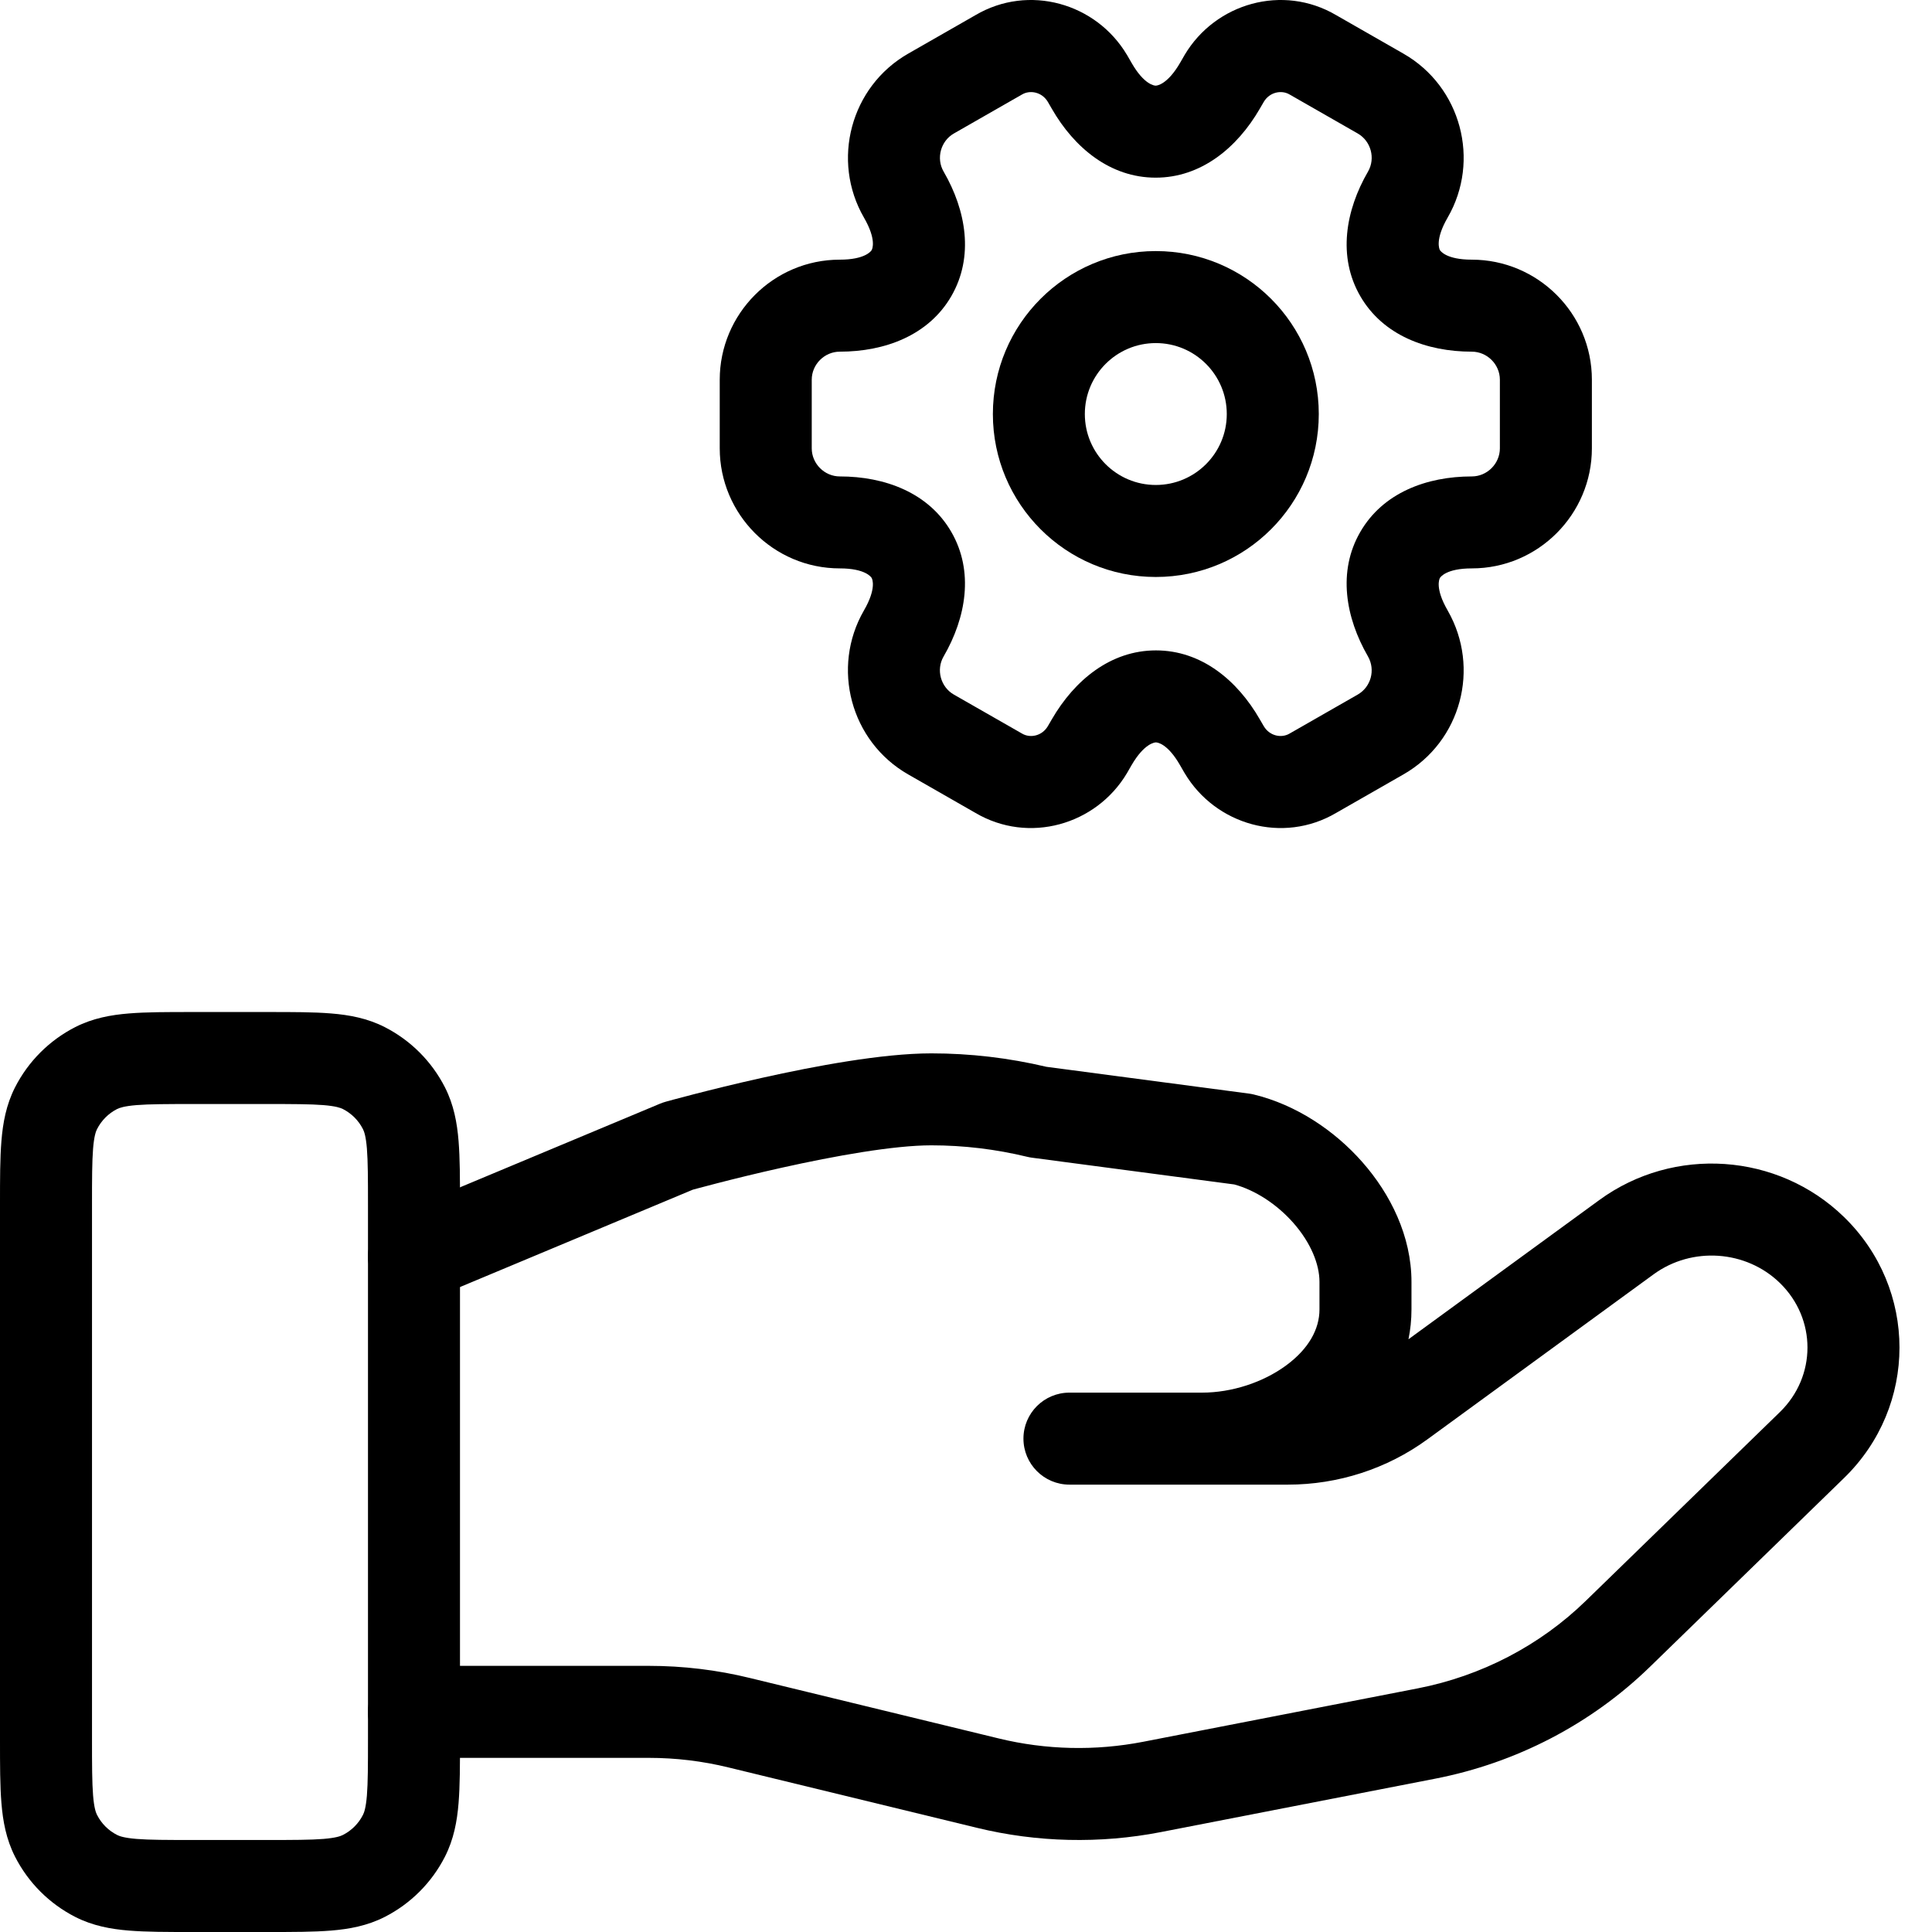
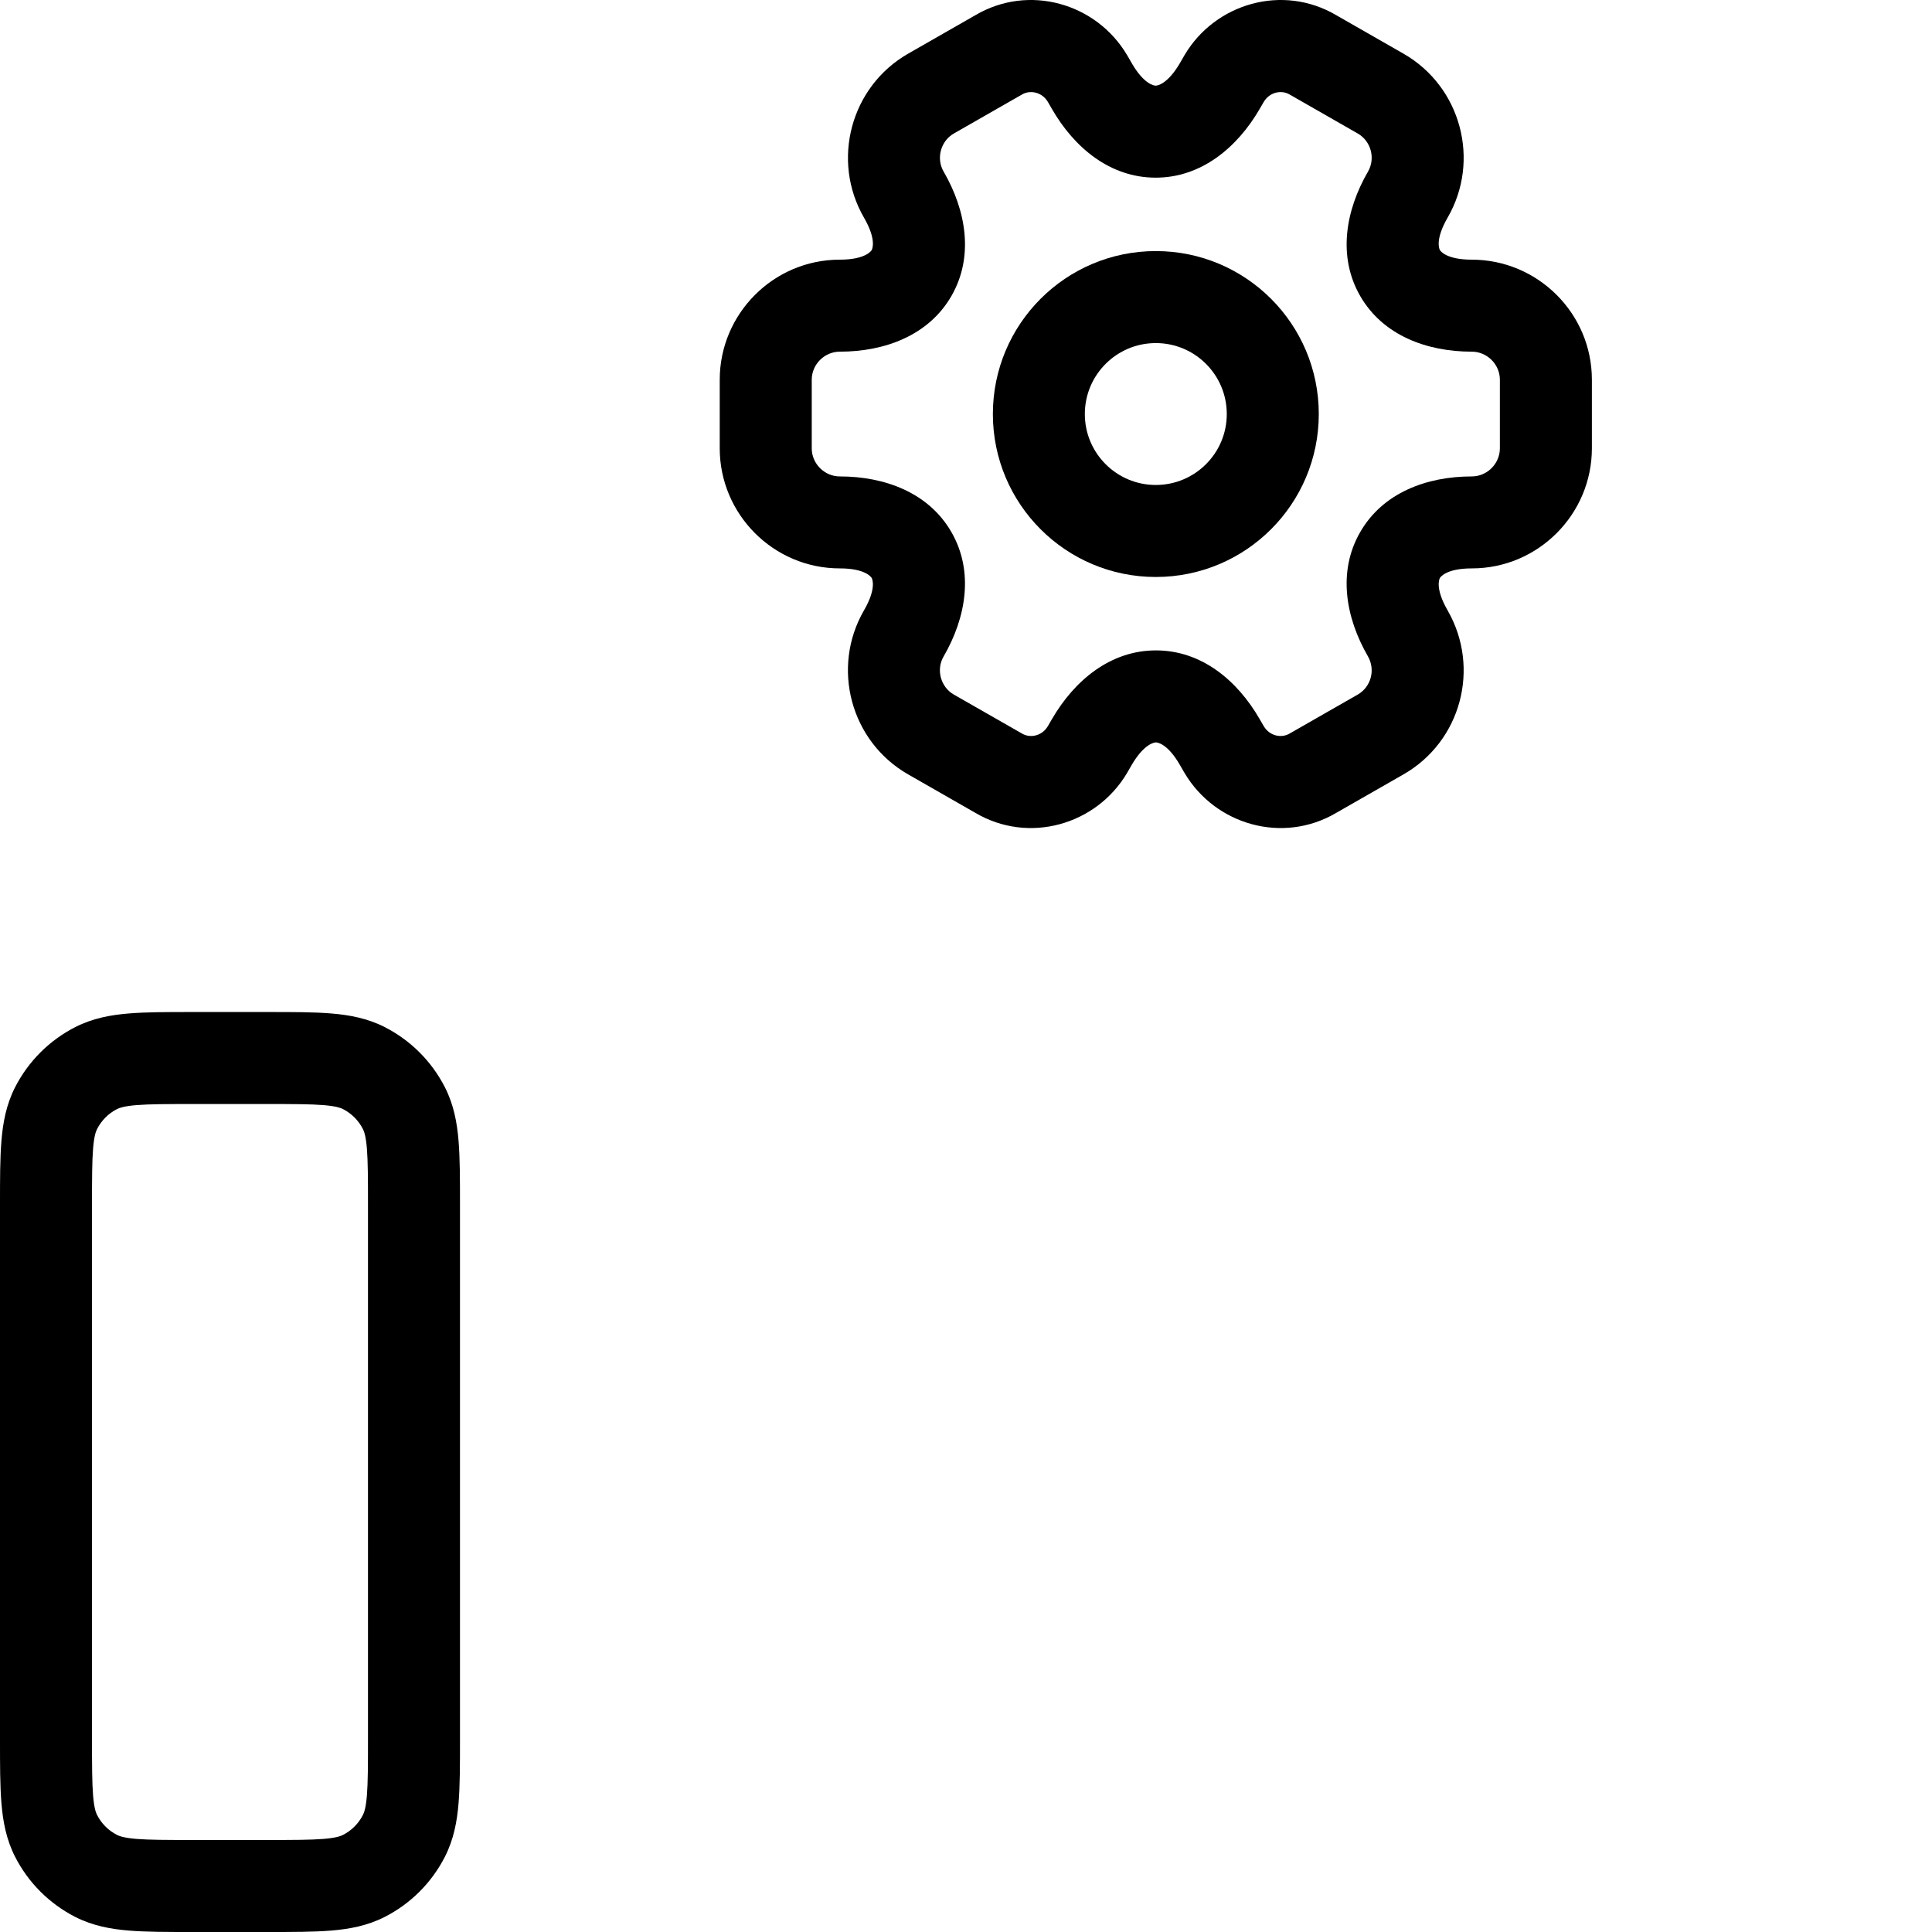
<svg xmlns="http://www.w3.org/2000/svg" width="45" height="45" viewBox="0 0 45 45" fill="none">
-   <path fill-rule="evenodd" clip-rule="evenodd" d="M17.749 25.105C18.97 24.833 20.551 24.535 21.693 24.535C22.597 24.535 23.495 24.64 24.373 24.848L29.091 25.472C29.129 25.477 29.166 25.484 29.203 25.493C30.182 25.73 31.08 26.326 31.733 27.069C32.384 27.808 32.876 28.791 32.876 29.857V30.5C32.876 30.741 32.851 30.973 32.806 31.194L37.253 27.95C38.987 26.685 41.411 26.849 42.95 28.346C44.673 30.022 44.674 32.752 42.95 34.427L38.429 38.825C37.06 40.156 35.318 41.061 33.428 41.429L27.038 42.673C25.62 42.948 24.157 42.915 22.753 42.573L16.971 41.168C16.364 41.019 15.741 40.944 15.113 40.944H9.643C9.051 40.944 8.571 40.465 8.571 39.873C8.571 39.281 9.051 38.801 9.643 38.801H15.113C15.91 38.801 16.705 38.896 17.48 39.087L23.259 40.491C24.362 40.76 25.513 40.786 26.629 40.569L33.019 39.326C34.505 39.037 35.869 38.325 36.934 37.289L41.456 32.891C42.313 32.058 42.315 30.718 41.456 29.882C40.67 29.118 39.412 29.028 38.516 29.681L33.247 33.525C32.306 34.212 31.166 34.58 29.998 34.58H24.91C24.318 34.58 23.838 34.1 23.838 33.508C23.838 32.916 24.318 32.437 24.91 32.437H28C28.69 32.437 29.418 32.199 29.953 31.806C30.485 31.416 30.733 30.955 30.733 30.5V29.857C30.733 29.448 30.533 28.948 30.125 28.484C29.733 28.039 29.225 27.717 28.748 27.588L24.037 26.965C23.999 26.96 23.962 26.953 23.925 26.944C23.194 26.767 22.446 26.677 21.693 26.677C20.814 26.677 19.442 26.924 18.215 27.197C17.617 27.33 17.08 27.463 16.693 27.563C16.499 27.613 16.344 27.654 16.237 27.683L16.137 27.71L10.056 30.253C9.51 30.482 8.882 30.224 8.654 29.678C8.426 29.132 8.683 28.505 9.229 28.276L15.373 25.707C15.414 25.69 15.455 25.676 15.497 25.664L15.511 25.66L15.546 25.65L15.678 25.614C15.791 25.584 15.955 25.54 16.157 25.488C16.562 25.384 17.122 25.244 17.749 25.105Z" fill="black" />
  <path fill-rule="evenodd" clip-rule="evenodd" d="M4.459 23.572L6.255 23.572C6.82 23.572 7.307 23.572 7.709 23.605C8.132 23.639 8.554 23.716 8.959 23.922C9.564 24.23 10.056 24.722 10.364 25.327C10.57 25.732 10.647 26.154 10.681 26.577C10.714 26.979 10.714 27.466 10.714 28.03V40.541C10.714 41.106 10.714 41.593 10.681 41.995C10.647 42.418 10.57 42.84 10.364 43.245C10.056 43.85 9.564 44.342 8.959 44.65C8.554 44.856 8.132 44.933 7.709 44.967C7.307 45 6.82 45 6.255 45H4.459C3.894 45 3.407 45 3.005 44.967C2.582 44.933 2.16 44.856 1.755 44.65C1.15 44.342 0.658 43.85 0.35 43.245C0.144 42.84 0.067 42.418 0.033 41.995C-3.484e-05 41.593 -1.82367e-05 41.106 9.21522e-07 40.541L1.04924e-06 28.03C-1.81089e-05 27.466 -3.47122e-05 26.979 0.033 26.577C0.067 26.154 0.144 25.732 0.35 25.327C0.658 24.722 1.15 24.23 1.755 23.922C2.16 23.716 2.582 23.639 3.005 23.605C3.407 23.572 3.894 23.572 4.459 23.572ZM3.18 25.74C2.889 25.764 2.781 25.805 2.728 25.831C2.526 25.934 2.362 26.098 2.26 26.3C2.233 26.353 2.192 26.461 2.168 26.752C2.144 27.055 2.143 27.454 2.143 28.072V40.5C2.143 41.118 2.144 41.517 2.168 41.82C2.192 42.111 2.233 42.219 2.26 42.272C2.362 42.474 2.526 42.638 2.728 42.74C2.781 42.767 2.889 42.808 3.18 42.832C3.483 42.856 3.882 42.857 4.5 42.857H6.214C6.832 42.857 7.231 42.856 7.534 42.832C7.825 42.808 7.933 42.767 7.986 42.74C8.188 42.638 8.352 42.474 8.454 42.272C8.481 42.219 8.522 42.111 8.546 41.82C8.57 41.517 8.571 41.118 8.571 40.5V28.072C8.571 27.454 8.57 27.055 8.546 26.752C8.522 26.461 8.481 26.353 8.454 26.3C8.352 26.098 8.188 25.934 7.986 25.831C7.933 25.805 7.825 25.764 7.534 25.74C7.231 25.716 6.832 25.715 6.214 25.715L4.5 25.715C3.882 25.715 3.483 25.716 3.18 25.74Z" fill="black" />
  <path fill-rule="evenodd" clip-rule="evenodd" d="M23.126 9.644C23.126 7.547 24.825 5.848 26.921 5.848C29.018 5.848 30.717 7.547 30.717 9.644C30.717 11.74 29.018 13.439 26.921 13.439C24.825 13.439 23.126 11.74 23.126 9.644ZM26.921 7.991C26.008 7.991 25.268 8.731 25.268 9.644C25.268 10.556 26.008 11.296 26.921 11.296C27.834 11.296 28.574 10.556 28.574 9.644C28.574 8.731 27.834 7.991 26.921 7.991Z" fill="black" />
  <path fill-rule="evenodd" clip-rule="evenodd" d="M24.404 2.369C24.267 2.143 23.992 2.09 23.805 2.201L23.789 2.21L22.218 3.109C21.91 3.285 21.801 3.689 21.978 3.995C22.506 4.905 22.688 5.979 22.16 6.895C21.632 7.811 20.611 8.191 19.561 8.191C19.203 8.191 18.907 8.488 18.907 8.844V10.443C18.907 10.799 19.203 11.097 19.561 11.097C20.611 11.097 21.632 11.476 22.16 12.393C22.688 13.309 22.505 14.383 21.977 15.293C21.8 15.599 21.909 16.002 22.217 16.178L23.805 17.086C23.992 17.198 24.267 17.145 24.404 16.918L24.5 16.753C25.027 15.843 25.868 15.149 26.924 15.149C27.982 15.149 28.82 15.844 29.343 16.755L29.344 16.757L29.438 16.918C29.575 17.145 29.85 17.198 30.037 17.086L30.053 17.077L31.624 16.178C31.93 16.003 32.043 15.607 31.863 15.29C31.337 14.38 31.154 13.307 31.682 12.393C32.21 11.476 33.231 11.097 34.281 11.097C34.639 11.097 34.935 10.799 34.935 10.443V8.844C34.935 8.486 34.637 8.191 34.281 8.191C33.231 8.191 32.21 7.811 31.682 6.895C31.154 5.979 31.337 4.904 31.865 3.994C32.041 3.688 31.933 3.286 31.624 3.109L30.037 2.201C29.85 2.09 29.575 2.143 29.438 2.369L29.342 2.534C28.815 3.444 27.974 4.138 26.918 4.138C25.86 4.138 25.022 3.444 24.499 2.533L24.404 2.369ZM22.718 0.354C23.963 -0.38 25.533 0.075 26.248 1.277L26.255 1.288L26.357 1.465C26.651 1.978 26.893 1.995 26.918 1.995C26.944 1.995 27.189 1.976 27.488 1.461M27.488 1.461L27.594 1.277C28.309 0.075 29.879 -0.38 31.124 0.354L32.688 1.249C34.032 2.017 34.487 3.739 33.719 5.067C33.42 5.583 33.526 5.803 33.538 5.825C33.551 5.846 33.687 6.048 34.281 6.048C35.813 6.048 37.078 7.296 37.078 8.844V10.443C37.078 11.975 35.83 13.239 34.281 13.239C33.687 13.239 33.551 13.441 33.538 13.462C33.526 13.484 33.42 13.703 33.719 14.219L33.722 14.225C34.484 15.559 34.033 17.269 32.688 18.038L31.124 18.933C29.879 19.667 28.309 19.212 27.594 18.01L27.587 17.999L27.485 17.822C27.191 17.309 26.949 17.292 26.924 17.292C26.898 17.292 26.653 17.311 26.354 17.826L26.248 18.01C25.533 19.212 23.963 19.667 22.718 18.933L21.154 18.038C19.81 17.27 19.355 15.549 20.122 14.22C20.421 13.705 20.316 13.484 20.303 13.462C20.291 13.441 20.154 13.239 19.561 13.239C18.012 13.239 16.764 11.975 16.764 10.443V8.844C16.764 7.312 18.012 6.048 19.561 6.048C20.154 6.048 20.291 5.846 20.303 5.825C20.316 5.803 20.422 5.584 20.123 5.068C19.356 3.74 19.81 2.018 21.154 1.249L22.718 0.354" fill="black" />
</svg>